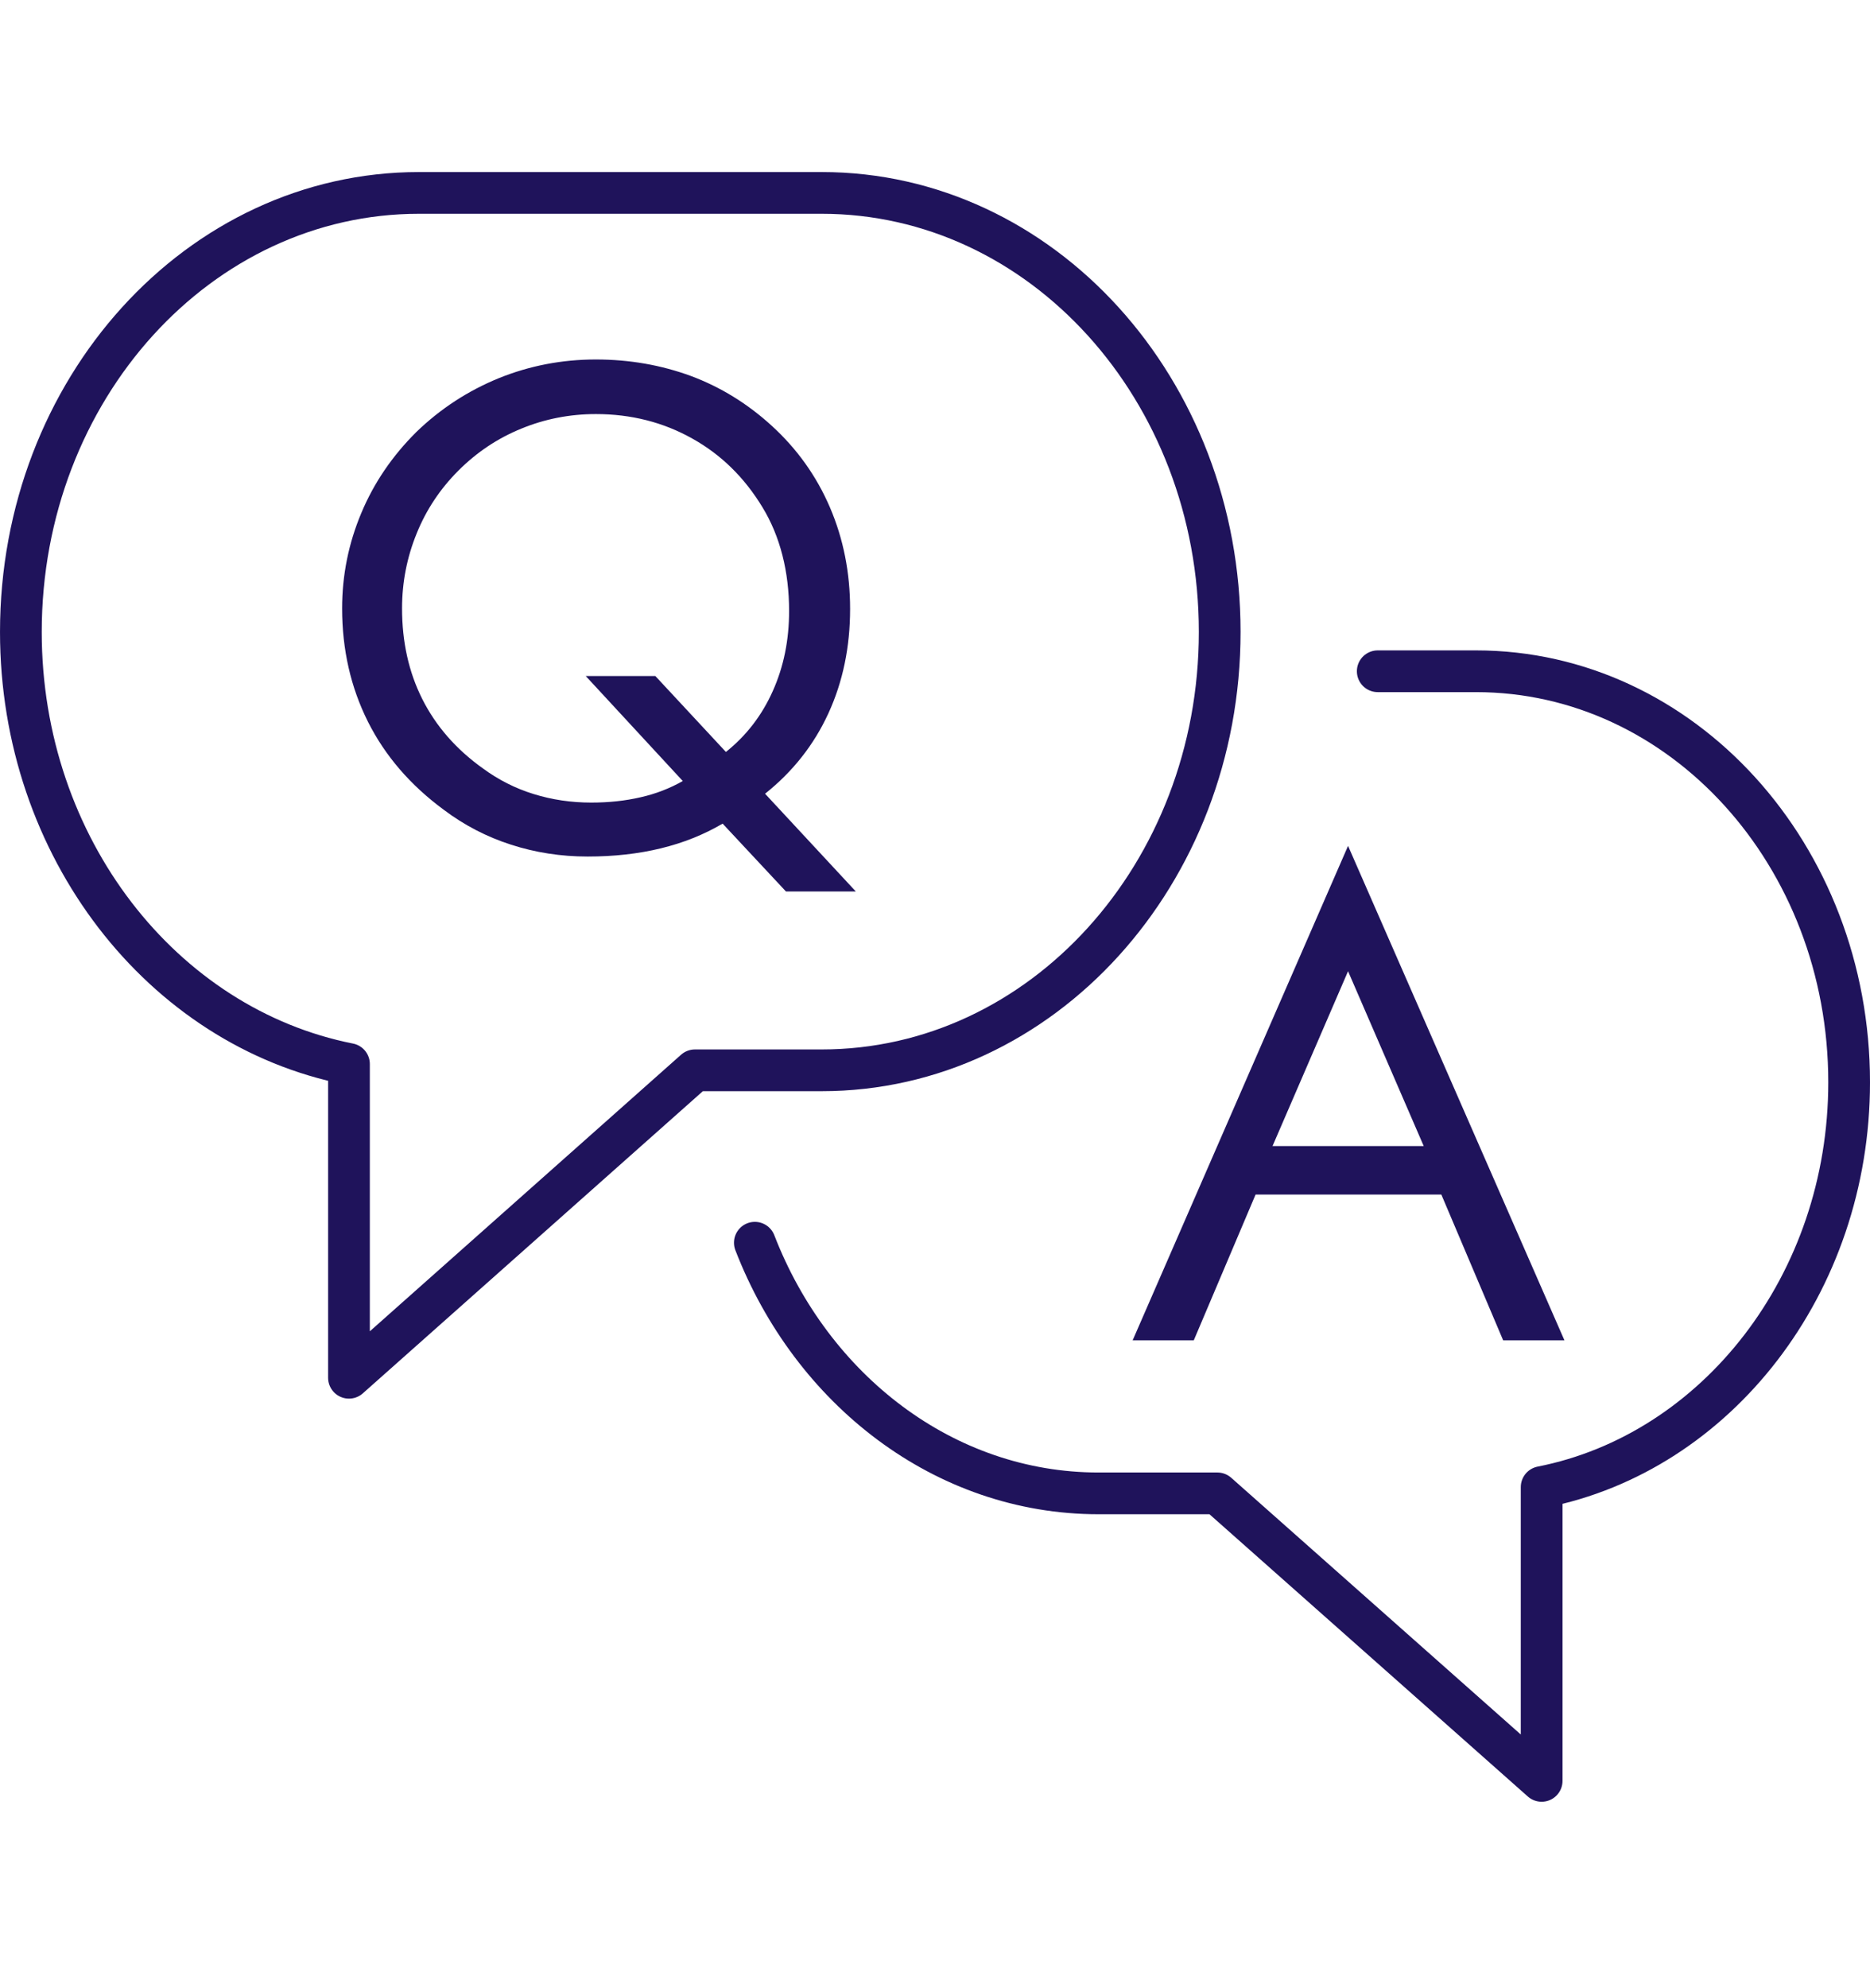
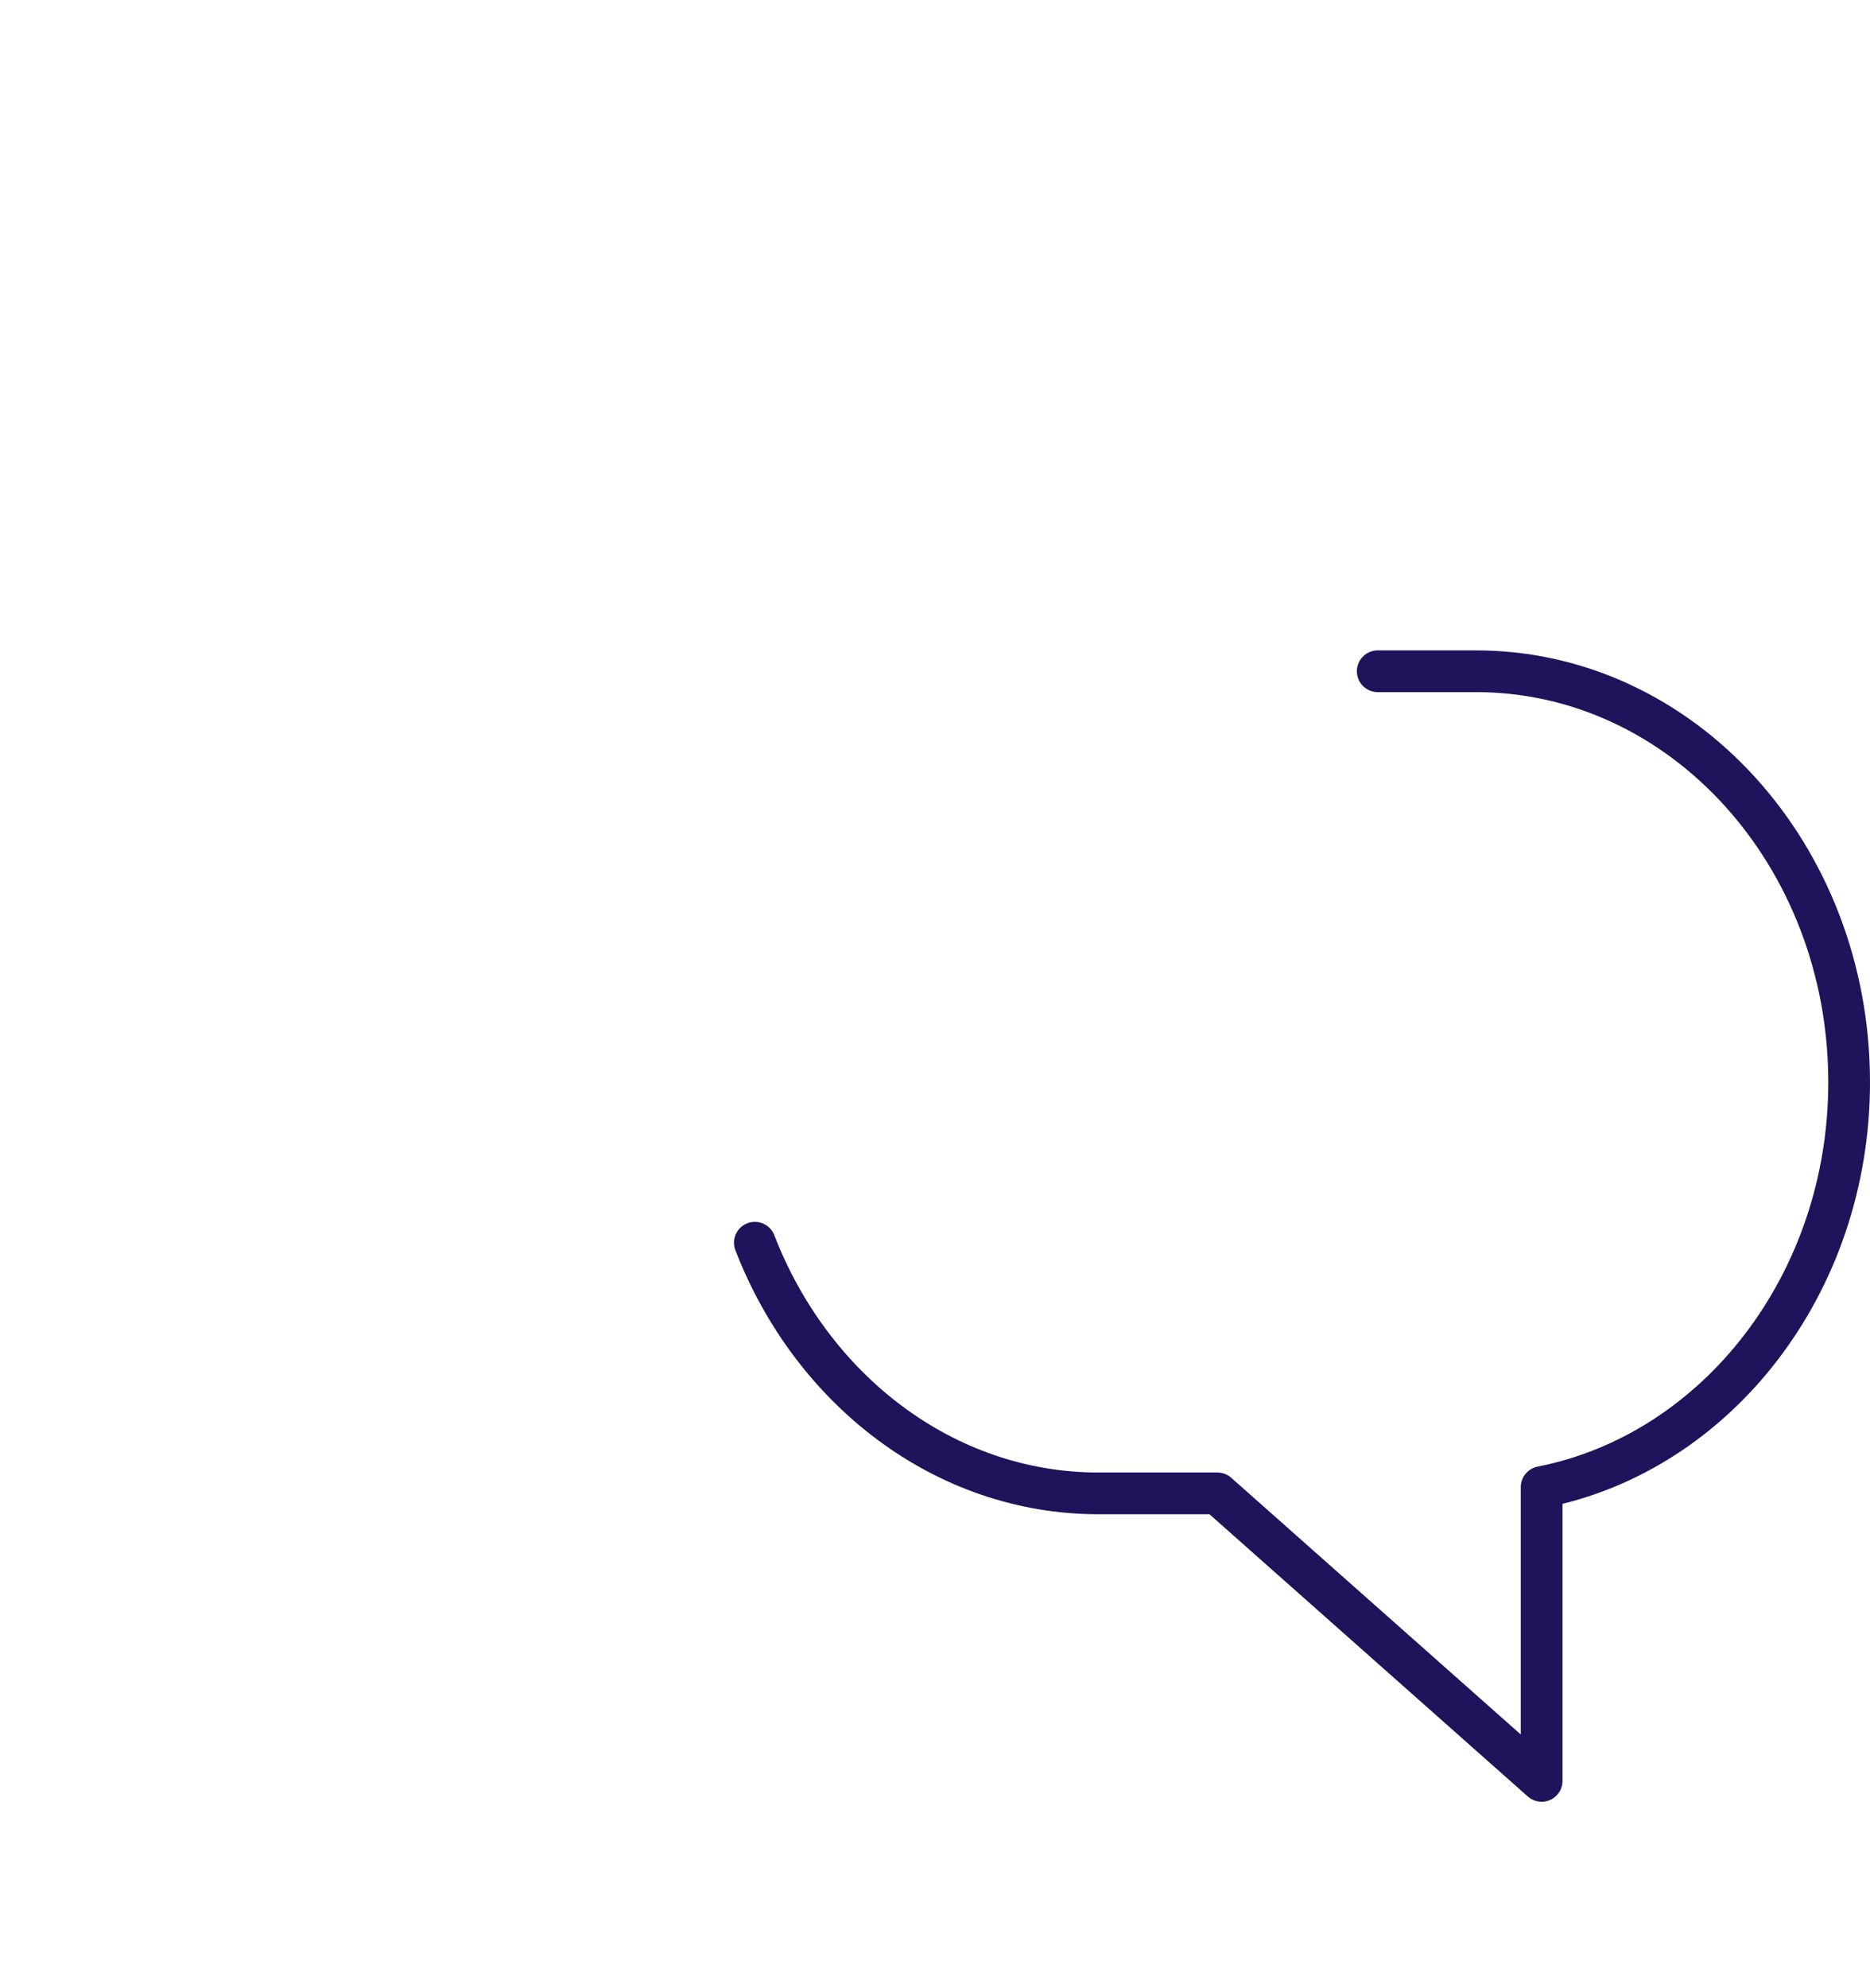
<svg xmlns="http://www.w3.org/2000/svg" xml:space="preserve" width="17.787mm" height="18.904mm" version="1.1" style="shape-rendering:geometricPrecision; text-rendering:geometricPrecision; image-rendering:optimizeQuality; fill-rule:evenodd; clip-rule:evenodd" viewBox="0 0 4768.99 5068.39">
  <defs>
    <style type="text/css">
   
    .str0 {stroke:#1F135B;stroke-width:106.41;stroke-linecap:round;stroke-linejoin:round;stroke-miterlimit:22.926}
    .fil0 {fill:none}
    .fil1 {fill:#1F135B;fill-rule:nonzero}
   
  </style>
  </defs>
  <g id="Layer_x0020_1">
-     <ellipse class="fil0" cx="2392.85" cy="2534.2" rx="1923.72" ry="2534.2" />
    <path class="fil0 str0" d="M1925.06 3168.35c144.81,374.53 482.77,639.02 876.41,639.02l303.16 0 826.97 733.02 0 -749.03c445.52,-87.7 784.18,-517.22 784.18,-1032 0,-579.85 -426.01,-1048 -951.59,-1048 -242.24,0 -2.09,0 -250.58,0" />
-     <path class="fil0 str0" d="M889.95 2712.75c-475.45,-93.97 -836.73,-551.67 -836.73,-1101.6 0,-618.83 454.56,-1119.35 1015.27,-1119.35l1027.12 0c560.73,0 1014.94,500.51 1014.94,1119.35 0,617.12 -454.21,1117.61 -1014.94,1117.61l-323.35 0 -882.31 783.83 0 -799.49 0 -0.35z" />
-     <path class="fil1" d="M1671.66 1723.92l179.61 193.18c51.5,-41.08 91.53,-92.58 119.36,-154.92 28.21,-62.63 41.77,-130.84 41.77,-204.65 0,-49.41 -5.55,-97.11 -17.05,-141.99 -11.48,-44.91 -28.55,-85.64 -50.81,-122.18 -45.95,-75.88 -105.48,-134.35 -179.26,-175.43 -73.78,-41.4 -155.91,-62.28 -245.73,-62.28 -66.47,0 -130.52,12.52 -190.36,37.24 -60.59,24.69 -113.84,60.57 -160.12,106.84 -46.3,46.3 -82.15,99.87 -106.52,160.47 -24.69,60.57 -37.21,124.24 -37.21,190.74 0,85.64 17.05,162.53 51.5,231.09 34.45,68.58 85.96,128.1 154.89,177.17 39.33,28.88 82.47,50.81 128.78,65.07 47,14.64 96.07,21.93 147.25,21.93 45.26,0 87,-4.53 125.99,-13.57 38.64,-8.71 74.48,-22.63 107.54,-41.4l-247.47 -267.68 177.84 0 0 0.38 0.38 0 -0.38 0zm510.97 548.91l-178.22 0 -161.51 -172.99c-48.05,28.18 -100.22,49.06 -157.65,63.01 -57.08,13.92 -119.39,20.89 -186.58,20.89 -68.21,0 -133.28,-10.11 -195.59,-30.3 -61.96,-19.84 -119.39,-49.76 -171.62,-89.09 -84.91,-62.66 -149.31,-137.14 -193.18,-224.49 -43.86,-87.7 -65.77,-183.77 -65.77,-288.87 0,-84.59 16.35,-165.35 48.74,-242.62 32.36,-77.62 79.71,-146.55 140.63,-207.09 61.96,-59.84 131.91,-105.1 210.2,-137.14 78.32,-31.66 160.81,-47.67 247.47,-47.67 85.98,0 166.71,14.26 242.62,42.12 75.53,28.18 143.74,70.3 205,125.99 65.1,59.17 114.89,128.78 149.31,208.83 34.48,80.41 51.5,166.71 51.5,258.94 0,97.11 -18.45,185.88 -55.34,266.26 -36.89,80.41 -90.84,148.62 -161.51,205l231.11 248.86 0 0 0 0.38 0.38 -0.03z" />
-     <path class="fil1" d="M3438.05 2475.74l-192.8 446.19 385.63 0 -193.18 -446.19 0.35 0zm0 -318.84l551.7 1260.32 -156.28 0 -157.68 -371.71 -473.7 0 -157.65 371.71 -155.91 0 549.23 -1260.32 0 0 0.29 0z" />
  </g>
</svg>